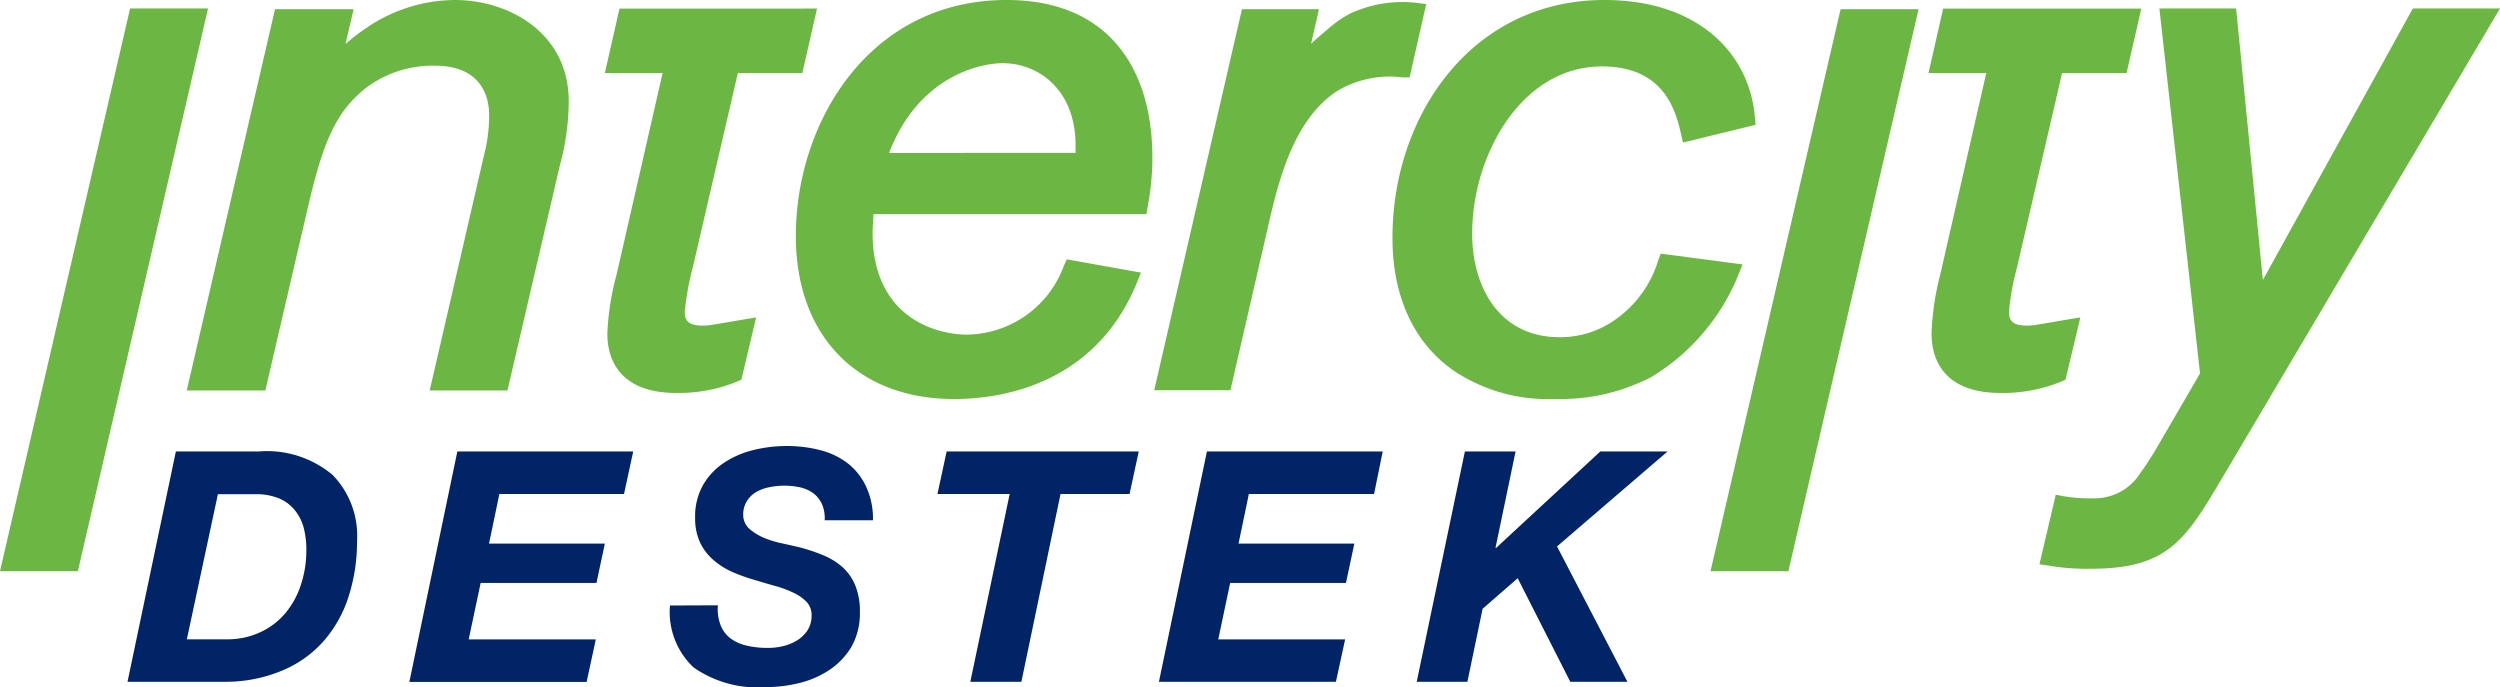
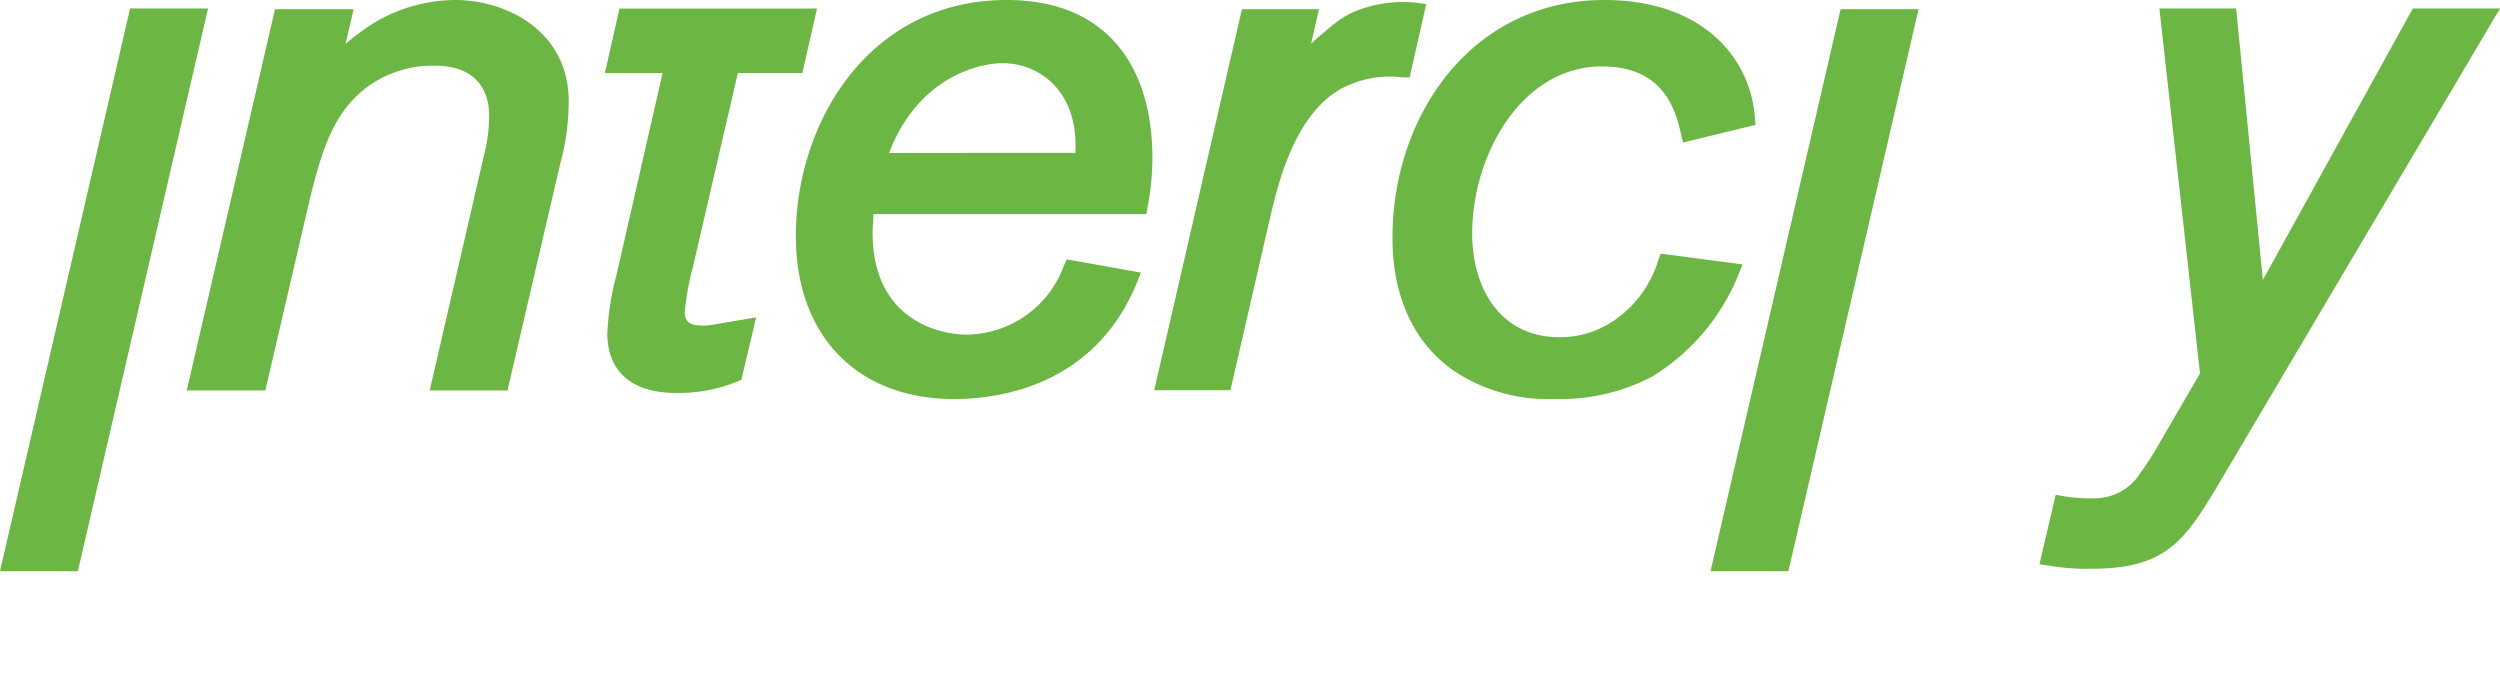
<svg xmlns="http://www.w3.org/2000/svg" viewBox="0 0 271.35 74.62">
  <defs>
    <style>.cls-1{fill:#002466;}.cls-2{fill:#6cb644;}</style>
  </defs>
  <g id="Layer_2" data-name="Layer 2">
    <g id="Layer_2-2" data-name="Layer 2">
      <g id="haziran-logo-">
        <g id="Haziran-Logo0000">
-           <path id="FILO-DESTEK" class="cls-1" d="M20.28,69.39h4.24a8.41,8.41,0,0,0,3.73-.77A7.79,7.79,0,0,0,31,66.52a9.22,9.22,0,0,0,1.67-3.08,11.88,11.88,0,0,0,.58-3.74,9.29,9.29,0,0,0-.3-2.47,5.07,5.07,0,0,0-1-1.91,4.35,4.35,0,0,0-1.7-1.24,6.52,6.52,0,0,0-2.51-.44H23.65ZM19.09,49h9a11.09,11.09,0,0,1,8,2.54,9.44,9.44,0,0,1,2.66,7.19,19.38,19.38,0,0,1-.91,6,13.5,13.5,0,0,1-2.71,4.85,12.26,12.26,0,0,1-4.52,3.21A15.86,15.86,0,0,1,24.27,74H13.84Zm30.55,0H68.73l-1,4.62H54.2L53.08,59H65.65l-.91,4.27H52.17l-1.3,6.13h13.8l-1,4.62H44.43Zm28.28,16.7a4.83,4.83,0,0,0,.32,2.22,3.25,3.25,0,0,0,1.12,1.42,4.63,4.63,0,0,0,1.75.75,9.56,9.56,0,0,0,2.2.23A6.65,6.65,0,0,0,85,70.13a5.26,5.26,0,0,0,1.53-.63,3.64,3.64,0,0,0,1.12-1.09,2.94,2.94,0,0,0,.44-1.61,2.06,2.06,0,0,0-.56-1.49,4.87,4.87,0,0,0-1.46-1,12,12,0,0,0-2-.73c-.76-.21-1.52-.44-2.29-.67a18.73,18.73,0,0,1-2.31-.84,7.91,7.91,0,0,1-2-1.26A5.88,5.88,0,0,1,76,58.92a6.27,6.27,0,0,1-.55-2.73,6.89,6.89,0,0,1,.88-3.58,7.21,7.21,0,0,1,2.27-2.39,10,10,0,0,1,3.17-1.37,15,15,0,0,1,3.59-.44,14.37,14.37,0,0,1,3.63.44,8.24,8.24,0,0,1,3,1.42,6.88,6.88,0,0,1,2,2.51,8.23,8.23,0,0,1,.76,3.69H89.51a3.85,3.85,0,0,0-.3-1.77,3.15,3.15,0,0,0-.94-1.17,3.9,3.9,0,0,0-1.46-.64,8,8,0,0,0-3.34,0,4.51,4.51,0,0,0-1.42.53,2.93,2.93,0,0,0-1,1,2.69,2.69,0,0,0-.38,1.47,2,2,0,0,0,.68,1.52,6,6,0,0,0,1.65,1A11.4,11.4,0,0,0,85,59l1.64.37a19.84,19.84,0,0,1,2.7.89,7.51,7.51,0,0,1,2.12,1.31,5.42,5.42,0,0,1,1.38,2,7.27,7.27,0,0,1,.49,2.84,7.36,7.36,0,0,1-.93,3.82A7.87,7.87,0,0,1,90,72.73a10.11,10.11,0,0,1-3.27,1.41,15.18,15.18,0,0,1-3.61.44,12.12,12.12,0,0,1-7.83-2.13,8.25,8.25,0,0,1-2.57-6.73Zm31.67-12.08h-7.84l1-4.62H123.6l-1,4.62h-7.49L110.86,74h-5.54ZM131,49h19.08l-.94,4.62H135.55L134.43,59H147l-.91,4.27H133.52l-1.29,6.13H146L145,74H125.79Zm28,0h5.5l-2.18,10.47h.07L173.7,49H181L169,59.31,176.64,74h-6.2l-5.71-11.24-3.81,3.32L159.27,74h-5.5Z" />
          <path id="Fill-4" class="cls-2" d="M22.58.92,8.45,62H0L14.12.92h8.46L15,27.3" />
          <path id="Fill-5" class="cls-2" d="M40.05,2.84A17.17,17.17,0,0,1,49.39,0c5.73,0,12.34,3.48,12.34,11a26.38,26.38,0,0,1-.94,6.85L55.08,42.38H46.64l5.88-25.47a17.27,17.27,0,0,0,.57-4.41c0-2.55-1.3-5.37-5.88-5.37a12,12,0,0,0-7.59,2.49c-3.17,2.56-4.54,5.81-6.13,12.58L28.8,42.38H20.27L29.85,1h8.53L37.5,4.78A22.84,22.84,0,0,1,40.05,2.84Z" />
          <path id="Fill-6" class="cls-2" d="M88.68.92l-1.59,7h-7l-4.87,21a31.42,31.42,0,0,0-.9,4.91c0,1.23.73,1.51,2,1.51a6,6,0,0,0,1.12-.11c.6-.09,1.54-.26,3.26-.55l1.37-.23-1.6,6.76-.43.19a16.67,16.67,0,0,1-6.66,1.25c-5.35,0-7.46-2.82-7.46-6.47a29.1,29.1,0,0,1,1-6.36l5-21.89H65.65l1.59-7H88.68" />
          <path id="Fill-7" class="cls-2" d="M142.29,4.77c.41-.4.89-.82,1.47-1.3.35-.31.75-.65,1.21-1a10.6,10.6,0,0,1,1.73-1.07A13.63,13.63,0,0,1,153.8.31l1,.14L153,8.4l-.76,0a11.17,11.17,0,0,0-6.8,1.3C140.6,12.54,138.89,19.41,138,23l-4.45,19.35h-8.27L134.8,1h8.36l-.86,3.78" />
          <path id="Fill-8" class="cls-2" d="M188.69,29.81a23.06,23.06,0,0,1-9.45,11.11,21.38,21.38,0,0,1-10.52,2.38,18.3,18.3,0,0,1-11-3.11c-6.44-4.57-6.58-12.15-6.58-14.42,0-13.18,8.55-25.77,23-25.77,10.31,0,15.8,5.93,16.34,12.77l.07.78-7.88,1.92-.21-.92c-.58-2.55-1.84-7.34-8.58-7.34-8.77,0-14.09,9.66-14.09,18.14,0,5.88,3,11.25,9.48,11.25a10.32,10.32,0,0,0,5.87-1.78A12.16,12.16,0,0,0,180,28.2l.26-.67,8.88,1.17Z" />
          <path id="Fill-9" class="cls-2" d="M123.84,29.59l-.43,1.06c-4.33,10.66-14,12.66-19.87,12.66-10.37,0-17.16-6.73-17.16-17.71C86.38,13.38,94.26,0,109.26,0c11,0,15.82,7.37,15.82,17.12a28.2,28.2,0,0,1-.52,5.35l-.13.77H94.8c0,.69-.09,1.31-.09,2,0,9.32,7,11.08,10.26,11.08a11.36,11.36,0,0,0,10.52-7.52l.3-.65Zm-7.1-13c0-.28,0-.55,0-.83,0-6-4-8.9-7.91-8.9-2.53,0-9.16,1.46-12.33,9.74Z" />
          <path id="Fill-10" class="cls-2" d="M194.11,62h-8.45l14.12-61h8.46Z" />
-           <path id="Fill-11" class="cls-2" d="M232.42.92l-1.6,7h-7l-4.87,21a29.26,29.26,0,0,0-.9,4.91c0,1.23.73,1.51,2,1.51a6.07,6.07,0,0,0,1.12-.11c.6-.09,1.54-.26,3.25-.55l1.38-.23-1.61,6.76-.42.19a16.67,16.67,0,0,1-6.66,1.25c-5.35,0-7.46-2.82-7.46-6.47a29.08,29.08,0,0,1,.94-6.36l5-21.89h-6.27l1.59-7h21.44" />
          <path id="Fill-12" class="cls-2" d="M271.35.92,240.65,52.8c-3.59,6-5.67,8.93-13.63,8.93a24.26,24.26,0,0,1-4.66-.34l-1-.14,1.77-7.55.86.16a17.06,17.06,0,0,0,2.94.23,7.12,7.12,0,0,0,1.53-.11,5.81,5.81,0,0,0,3.89-2.7c.62-.83,1.15-1.7,1.44-2.15l5-8.6L234.38.92h8.33l2.9,29.47L261.89.92h9.46" />
        </g>
      </g>
    </g>
  </g>
</svg>